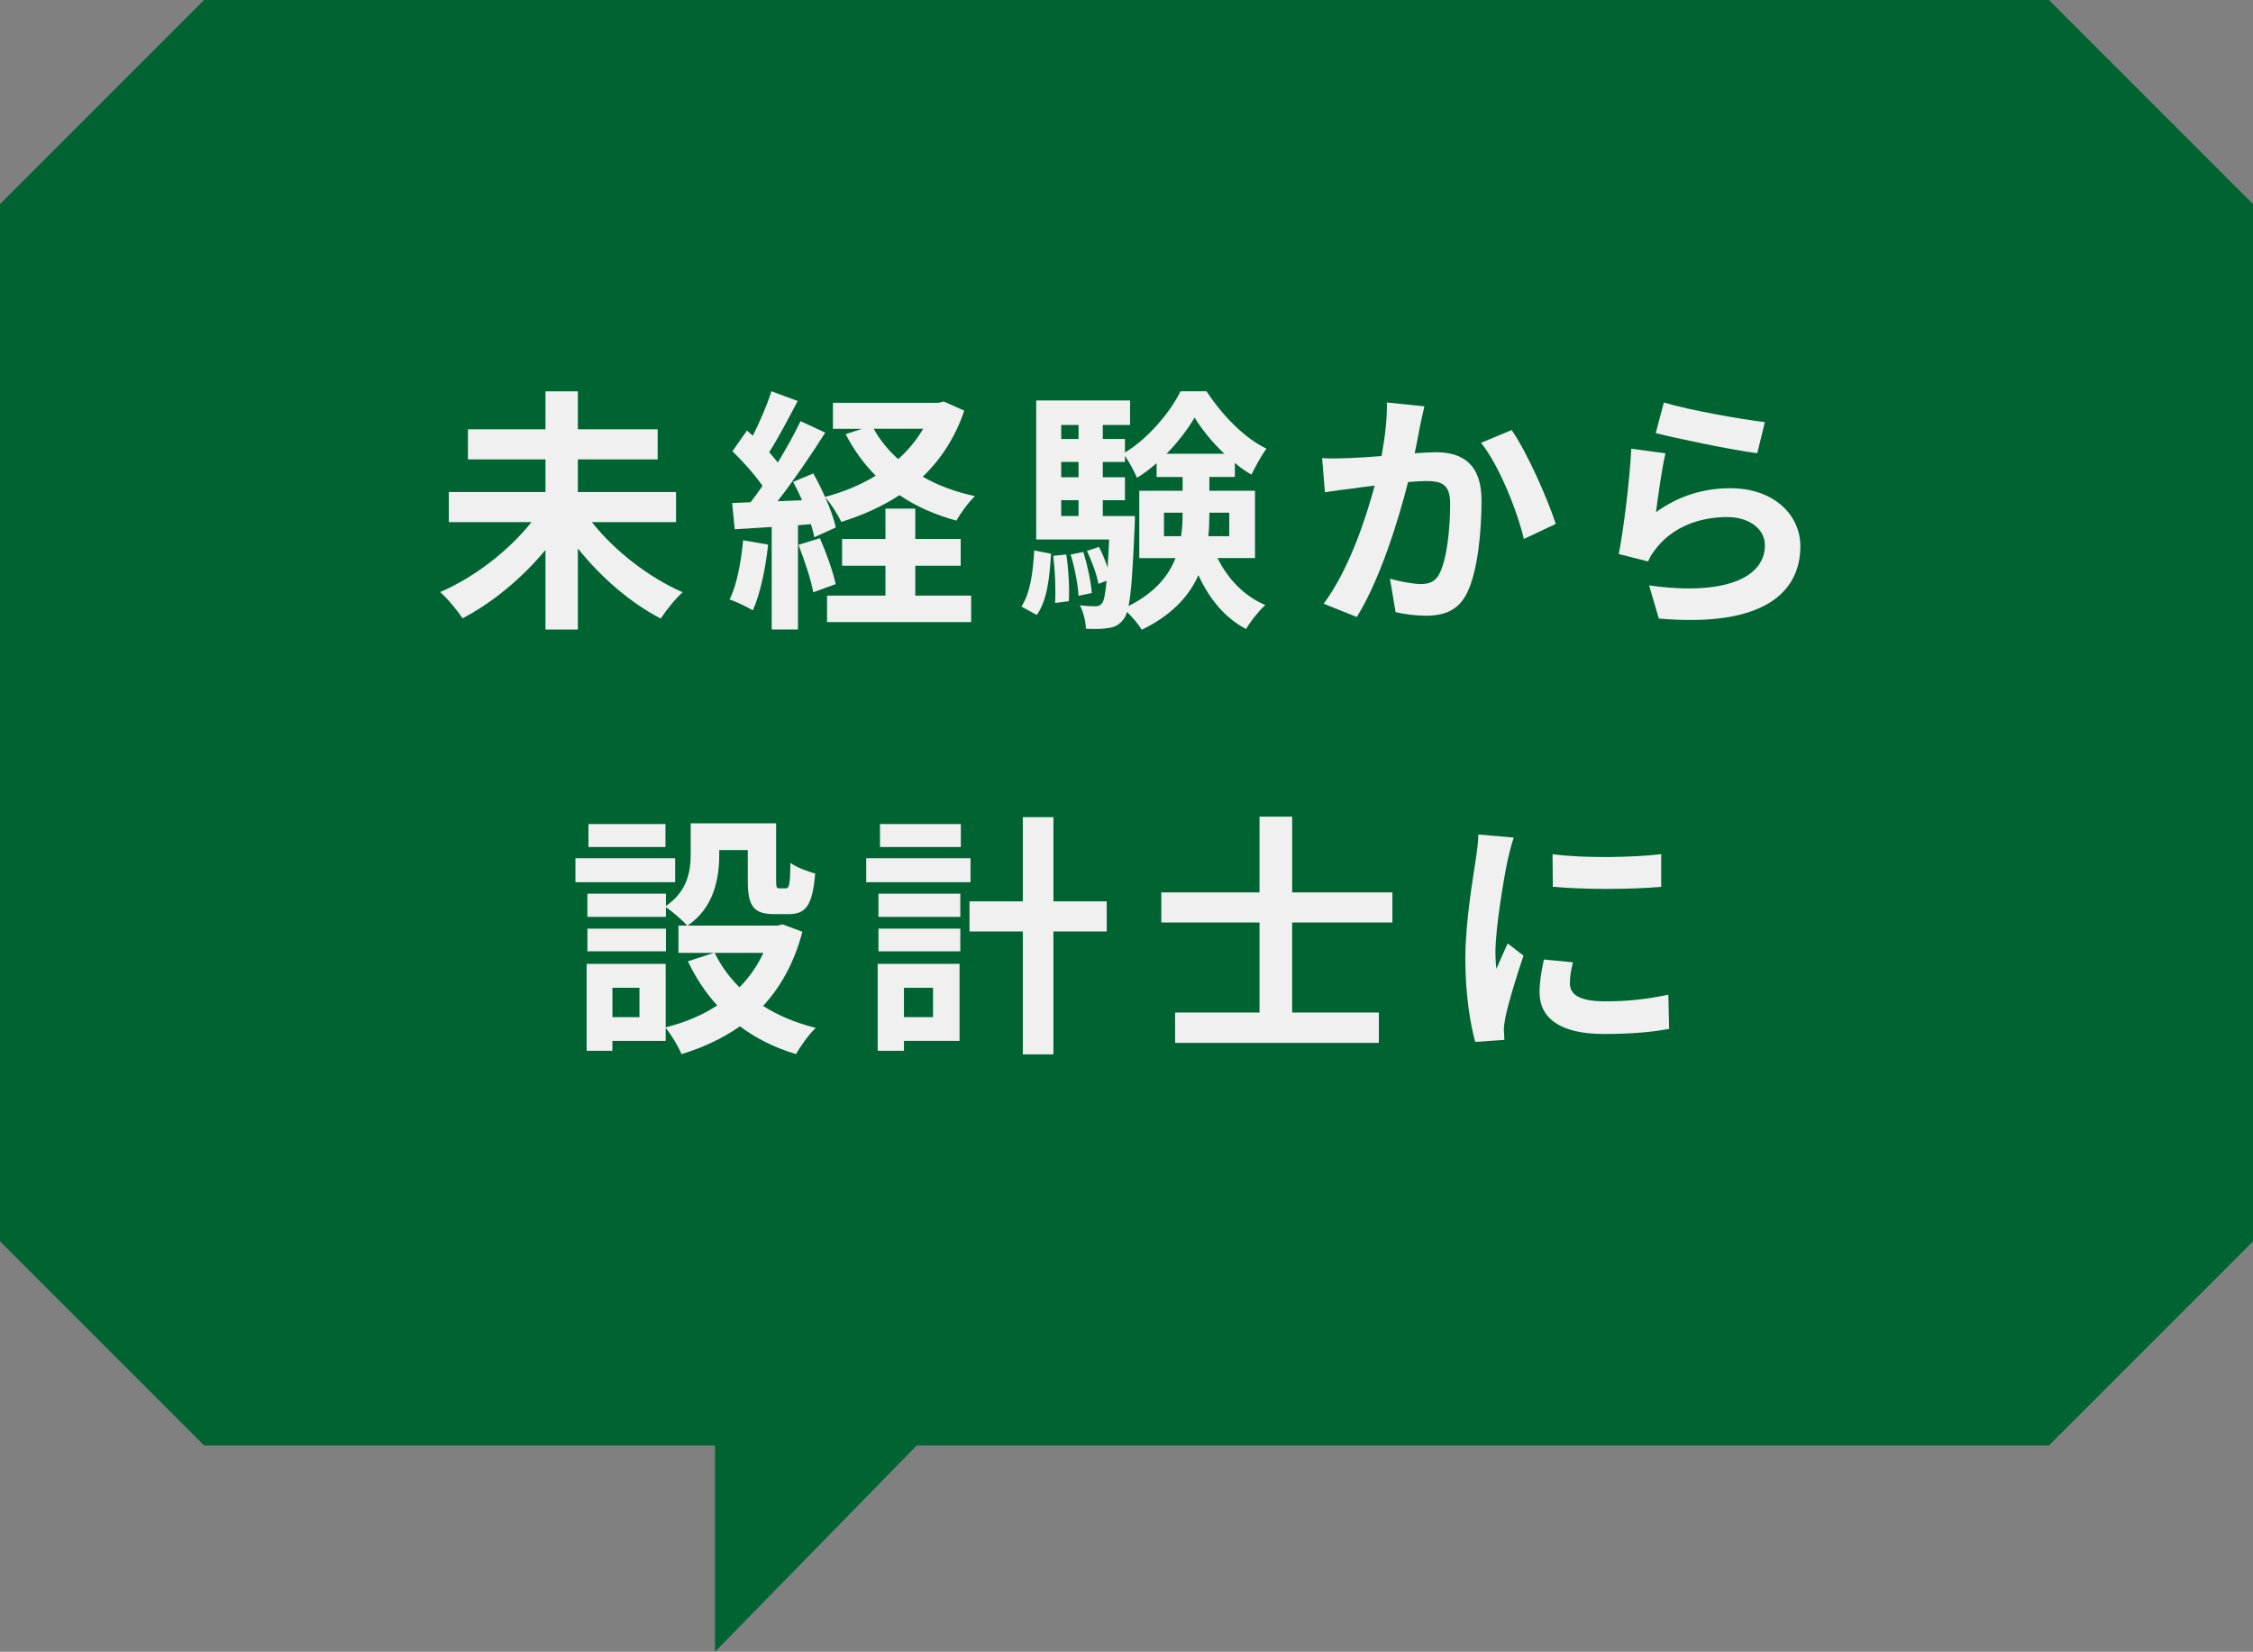
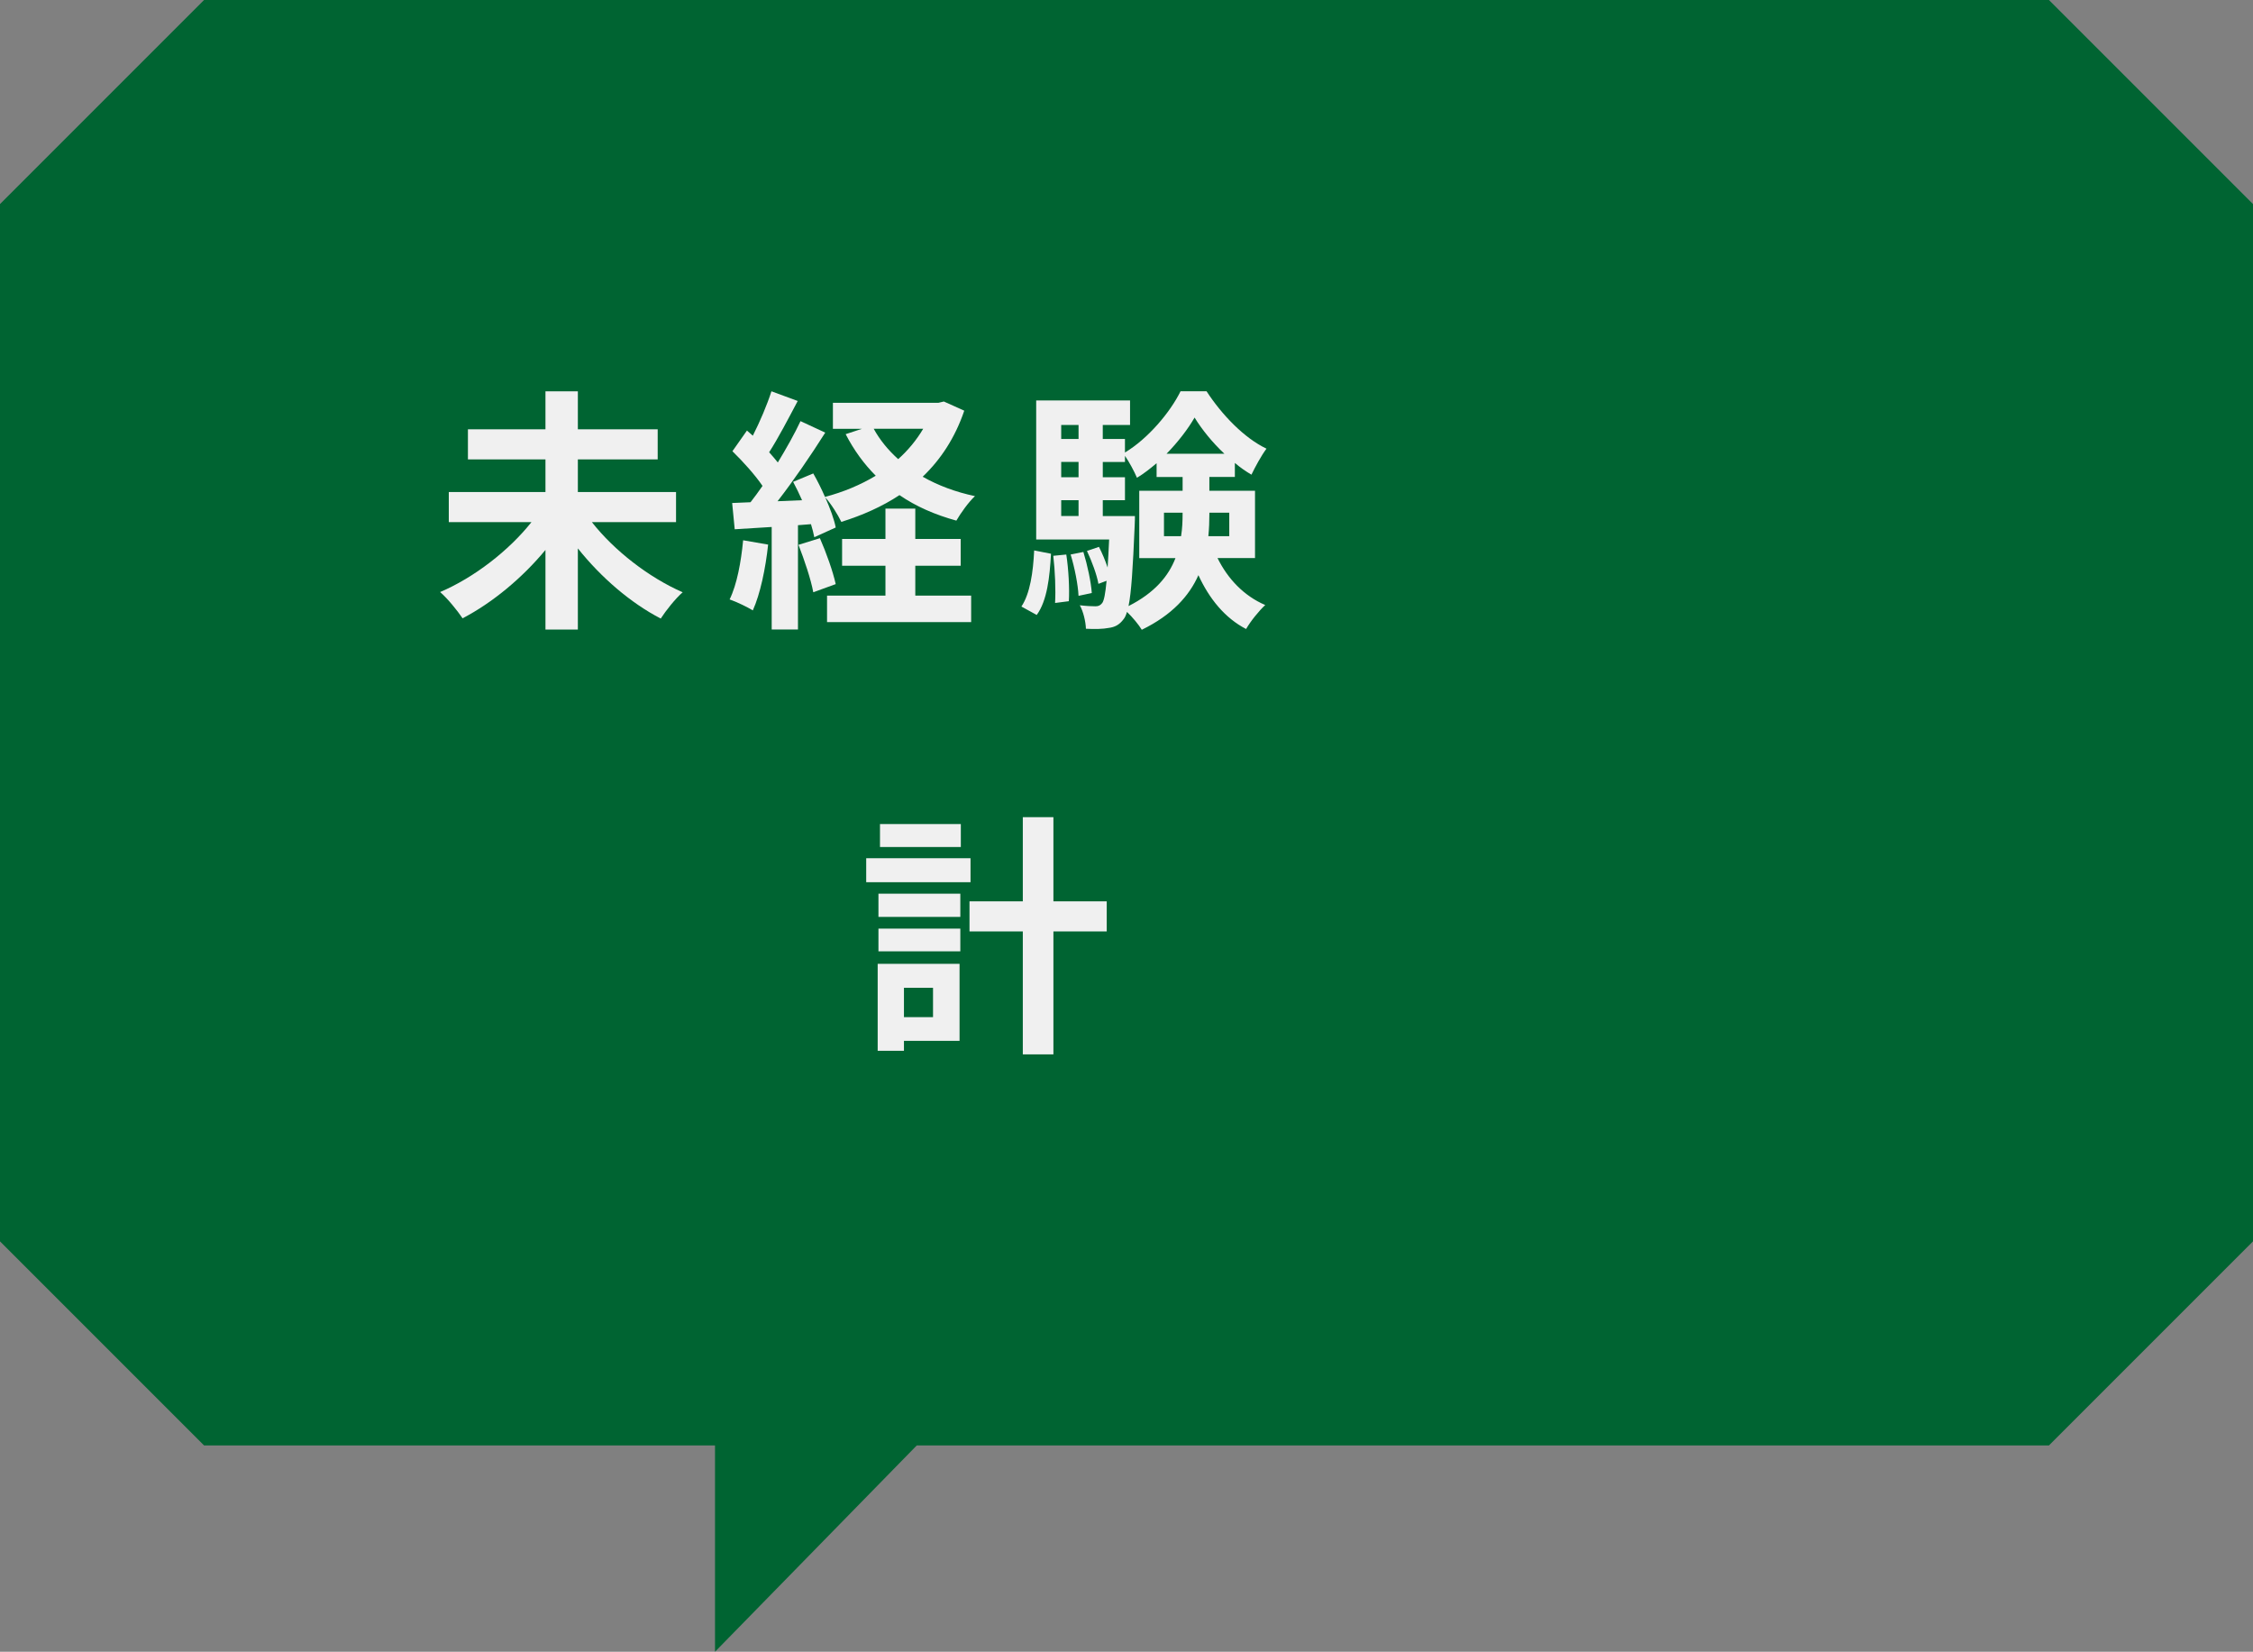
<svg xmlns="http://www.w3.org/2000/svg" id="_レイヤー_2" data-name="レイヤー 2" viewBox="0 0 132.5 97.135">
  <rect x="0" y="0" width="132.5" height="97.135" fill="#808080" stroke="none" />
  <g id="hover">
    <g>
      <path d="M120.5,0H12L0,12v61l12,12h30.05v12.134l11.867-12.134h66.583l12-12V12L120.5,0Z" style="fill: #006432;" />
      <g>
        <path d="M34.809,30.705c1.305,1.665,3.345,3.255,5.34,4.125-.42.36-.99,1.08-1.29,1.545-1.77-.915-3.51-2.415-4.875-4.125v4.771h-1.905v-4.681c-1.365,1.65-3.12,3.106-4.875,4.021-.3-.45-.885-1.17-1.32-1.545,2.01-.856,4.05-2.445,5.37-4.11h-4.86v-1.77h5.685v-1.92h-4.56v-1.77h4.56v-2.235h1.905v2.235h4.695v1.77h-4.695v1.92h5.774v1.77h-4.95Z" style="fill: #f0f0f0;" />
        <path d="M45.174,32.025c-.15,1.41-.465,2.91-.9,3.87-.315-.195-.975-.511-1.365-.645.435-.885.675-2.22.795-3.479l1.47.255ZM56.709,24.15c-.54,1.59-1.38,2.865-2.445,3.885.9.511,1.935.9,3.075,1.141-.375.345-.855,1.02-1.095,1.44-1.26-.345-2.385-.84-3.345-1.5-1.02.675-2.175,1.185-3.42,1.575-.195-.405-.6-1.065-.945-1.44.285.645.525,1.29.615,1.77l-1.26.57c-.045-.226-.105-.48-.195-.766l-.765.06v6.135h-1.545v-6.03l-2.175.135-.15-1.545,1.08-.045c.225-.285.465-.614.705-.96-.435-.644-1.155-1.44-1.77-2.04l.855-1.215c.105.09.225.195.345.301.42-.825.84-1.815,1.095-2.61l1.545.57c-.54,1.02-1.14,2.175-1.68,3.015.195.21.36.42.51.6.51-.84.99-1.694,1.335-2.43l1.455.675c-.825,1.305-1.86,2.82-2.805,4.035l1.44-.06c-.165-.375-.345-.75-.525-1.079l1.185-.495c.24.42.48.899.69,1.38,1.08-.285,2.085-.705,2.985-1.245-.705-.705-1.29-1.515-1.77-2.445l.96-.315h-1.71v-1.53h6.21l.315-.075,1.2.54ZM48.219,31.65c.375.855.765,1.95.93,2.7l-1.32.479c-.135-.75-.525-1.904-.87-2.79l1.26-.39ZM53.829,35.025h3.285v1.56h-8.475v-1.56h3.435v-1.755h-2.55v-1.575h2.55v-1.785h1.755v1.785h2.67v1.575h-2.67v1.755ZM51.384,25.215c.36.66.855,1.26,1.44,1.785.585-.525,1.08-1.125,1.47-1.785h-2.91Z" style="fill: #f0f0f0;" />
        <path d="M60.07,35.669c.51-.765.69-2.024.75-3.3l.99.195c-.075,1.365-.225,2.76-.84,3.6l-.9-.495ZM71.604,32.82c.6,1.215,1.545,2.22,2.805,2.76-.36.33-.87.96-1.125,1.41-1.245-.645-2.16-1.77-2.805-3.165-.54,1.215-1.545,2.34-3.33,3.21-.18-.3-.555-.75-.87-1.05-.06.194-.12.33-.195.42-.255.345-.525.479-.9.524-.3.06-.78.075-1.32.046-.015-.421-.15-1.006-.36-1.381.39.046.72.06.915.06.18,0,.285-.045.405-.195.105-.149.18-.524.255-1.305l-.48.18c-.09-.524-.39-1.335-.675-1.935l.705-.24c.195.375.375.81.51,1.215.03-.449.06-1.005.09-1.649h-4.29v-8.175h5.52v1.44h-1.605v.825h1.305v.795c1.35-.81,2.655-2.354,3.269-3.6h1.53c.9,1.38,2.205,2.745,3.525,3.375-.315.42-.66,1.065-.885,1.529-.33-.194-.66-.42-.975-.69v.825h-1.5v.81h2.685v3.96h-2.205ZM62.709,32.61c.135.87.195,2.024.15,2.745l-.81.104c.045-.75,0-1.89-.105-2.774l.765-.075ZM62.41,24.99v.825h1.02v-.825h-1.02ZM62.41,27.166v.899h1.02v-.899h-1.02ZM62.41,30.345h1.02v-.931h-1.02v.931ZM63.714,32.459c.24.78.45,1.77.495,2.415l-.78.165c-.03-.644-.225-1.649-.465-2.43l.75-.15ZM66.745,30.345s0,.39-.015.585c-.105,2.475-.195,3.915-.36,4.71,1.545-.78,2.355-1.77,2.76-2.82h-2.13v-3.96h2.55v-.81h-1.53v-.81c-.375.315-.75.615-1.155.856-.165-.391-.45-.915-.705-1.29v.36h-1.305v.899h1.305v1.35h-1.305v.931h1.89ZM69.459,31.53c.075-.45.09-.899.09-1.335v-.045h-1.095v1.38h1.005ZM72.009,26.685c-.705-.66-1.335-1.44-1.755-2.13-.39.675-.975,1.44-1.65,2.13h3.405ZM71.124,30.15v.06c0,.435-.015.87-.06,1.32h1.23v-1.38h-1.17Z" style="fill: #f0f0f0;" />
-         <path d="M83.769,23.895c-.09.391-.195.856-.27,1.23-.075.449-.195.989-.3,1.529.495-.029.945-.06,1.245-.06,1.575,0,2.685.705,2.685,2.835,0,1.755-.21,4.125-.84,5.415-.495,1.034-1.32,1.364-2.445,1.364-.57,0-1.275-.09-1.77-.21l-.33-1.965c.57.165,1.425.315,1.815.315.495,0,.885-.15,1.11-.645.42-.825.615-2.595.615-4.064,0-1.185-.51-1.351-1.455-1.351-.24,0-.6.03-1.02.06-.57,2.25-1.65,5.745-3.015,7.935l-1.95-.78c1.455-1.949,2.46-4.92,3-6.944-.525.06-.99.12-1.275.165-.42.045-1.185.149-1.65.225l-.165-2.01c.54.045,1.035.015,1.575,0,.465-.015,1.17-.06,1.92-.12.21-1.14.33-2.22.315-3.149l2.205.225ZM88.899,25.291c.9,1.274,2.145,4.109,2.595,5.519l-1.875.885c-.39-1.649-1.455-4.335-2.519-5.654l1.8-.75Z" style="fill: #f0f0f0;" />
-         <path d="M97.39,30.12c1.35-.975,2.82-1.409,4.365-1.409,2.61,0,4.125,1.605,4.125,3.404,0,2.715-2.145,4.8-8.325,4.26l-.57-1.95c4.455.631,6.81-.465,6.81-2.354,0-.96-.915-1.665-2.22-1.665-1.68,0-3.165.615-4.095,1.74-.27.33-.435.569-.555.87l-1.725-.435c.285-1.455.645-4.35.735-6.194l2.01.27c-.195.825-.45,2.61-.555,3.465ZM97.854,23.67c1.41.435,4.635,1.005,5.94,1.154l-.45,1.83c-1.5-.194-4.815-.885-5.97-1.185l.479-1.8Z" style="fill: #f0f0f0;" />
-         <path d="M39.707,51.88h-5.865v-1.41h5.865v1.41ZM47.191,54.79c-.48,1.815-1.275,3.24-2.31,4.365.885.57,1.935,1.005,3.09,1.29-.39.375-.9,1.08-1.155,1.545-1.26-.375-2.354-.93-3.3-1.635-1.005.705-2.16,1.245-3.435,1.635-.18-.435-.6-1.14-.93-1.545v.765h-3.135v.585h-1.515v-5.114h4.65v3.734c1.125-.285,2.145-.705,3.03-1.29-.69-.75-1.26-1.62-1.725-2.595l1.53-.495h-2.085v-1.605h.51c-.255-.3-.885-.84-1.245-1.08v.57h-4.62v-1.365h4.62v.72c1.29-.885,1.455-2.069,1.455-3.075v-1.784h5.024v3.359c0,.42.03.465.195.465h.375c.195,0,.255-.194.27-1.5.33.255,1.02.511,1.455.63-.15,1.86-.54,2.386-1.545,2.386h-.87c-1.2,0-1.545-.466-1.545-1.95v-1.815h-1.68v.256c0,1.409-.3,3.119-1.86,4.185h5.28l.3-.075,1.17.435ZM39.167,55.945h-4.62v-1.335h4.62v1.335ZM39.137,49.81h-4.53v-1.35h4.53v1.35ZM37.607,58.089h-1.59v1.726h1.59v-1.726ZM42.032,56.035c.36.75.855,1.425,1.455,2.025.585-.585,1.05-1.26,1.41-2.025h-2.865Z" style="fill: #f0f0f0;" />
        <path d="M57.077,51.88h-6.135v-1.41h6.135v1.41ZM56.432,61.209h-3.27v.585h-1.545v-5.114h4.815v4.529ZM51.662,52.555h4.815v1.365h-4.815v-1.365ZM51.662,54.61h4.815v1.335h-4.815v-1.335ZM56.507,49.81h-4.754v-1.35h4.754v1.35ZM53.162,58.089v1.726h1.71v-1.726h-1.71ZM65.087,54.775h-3.135v7.229h-1.8v-7.229h-3.135v-1.77h3.135v-4.95h1.8v4.95h3.135v1.77Z" style="fill: #f0f0f0;" />
-         <path d="M75.992,54.249v5.295h5.1v1.785h-11.984v-1.785h4.965v-5.295h-5.775v-1.77h5.775v-4.455h1.92v4.455h5.894v1.77h-5.894Z" style="fill: #f0f0f0;" />
-         <path d="M89.027,49.255c-.12.3-.3,1.05-.36,1.319-.21.99-.72,3.96-.72,5.445,0,.285.015.644.06.96.21-.525.45-1.02.66-1.5l.93.72c-.42,1.245-.915,2.85-1.065,3.646-.045.21-.09.539-.09.69.015.165.015.405.03.615l-1.71.12c-.3-1.035-.585-2.851-.585-4.86,0-2.234.45-4.739.615-5.88.06-.42.15-.989.15-1.455l2.085.181ZM92.507,56.59c-.12.479-.18.84-.18,1.244,0,.66.57,1.051,2.07,1.051,1.335,0,2.43-.12,3.72-.391l.045,2.01c-.96.181-2.16.301-3.84.301-2.564,0-3.78-.931-3.78-2.445,0-.615.105-1.245.255-1.935l1.71.165ZM97.696,50.23v1.92c-1.83.165-4.515.165-6.375,0l-.015-1.92c1.83.255,4.785.195,6.39,0Z" style="fill: #f0f0f0;" />
      </g>
    </g>
  </g>
</svg>